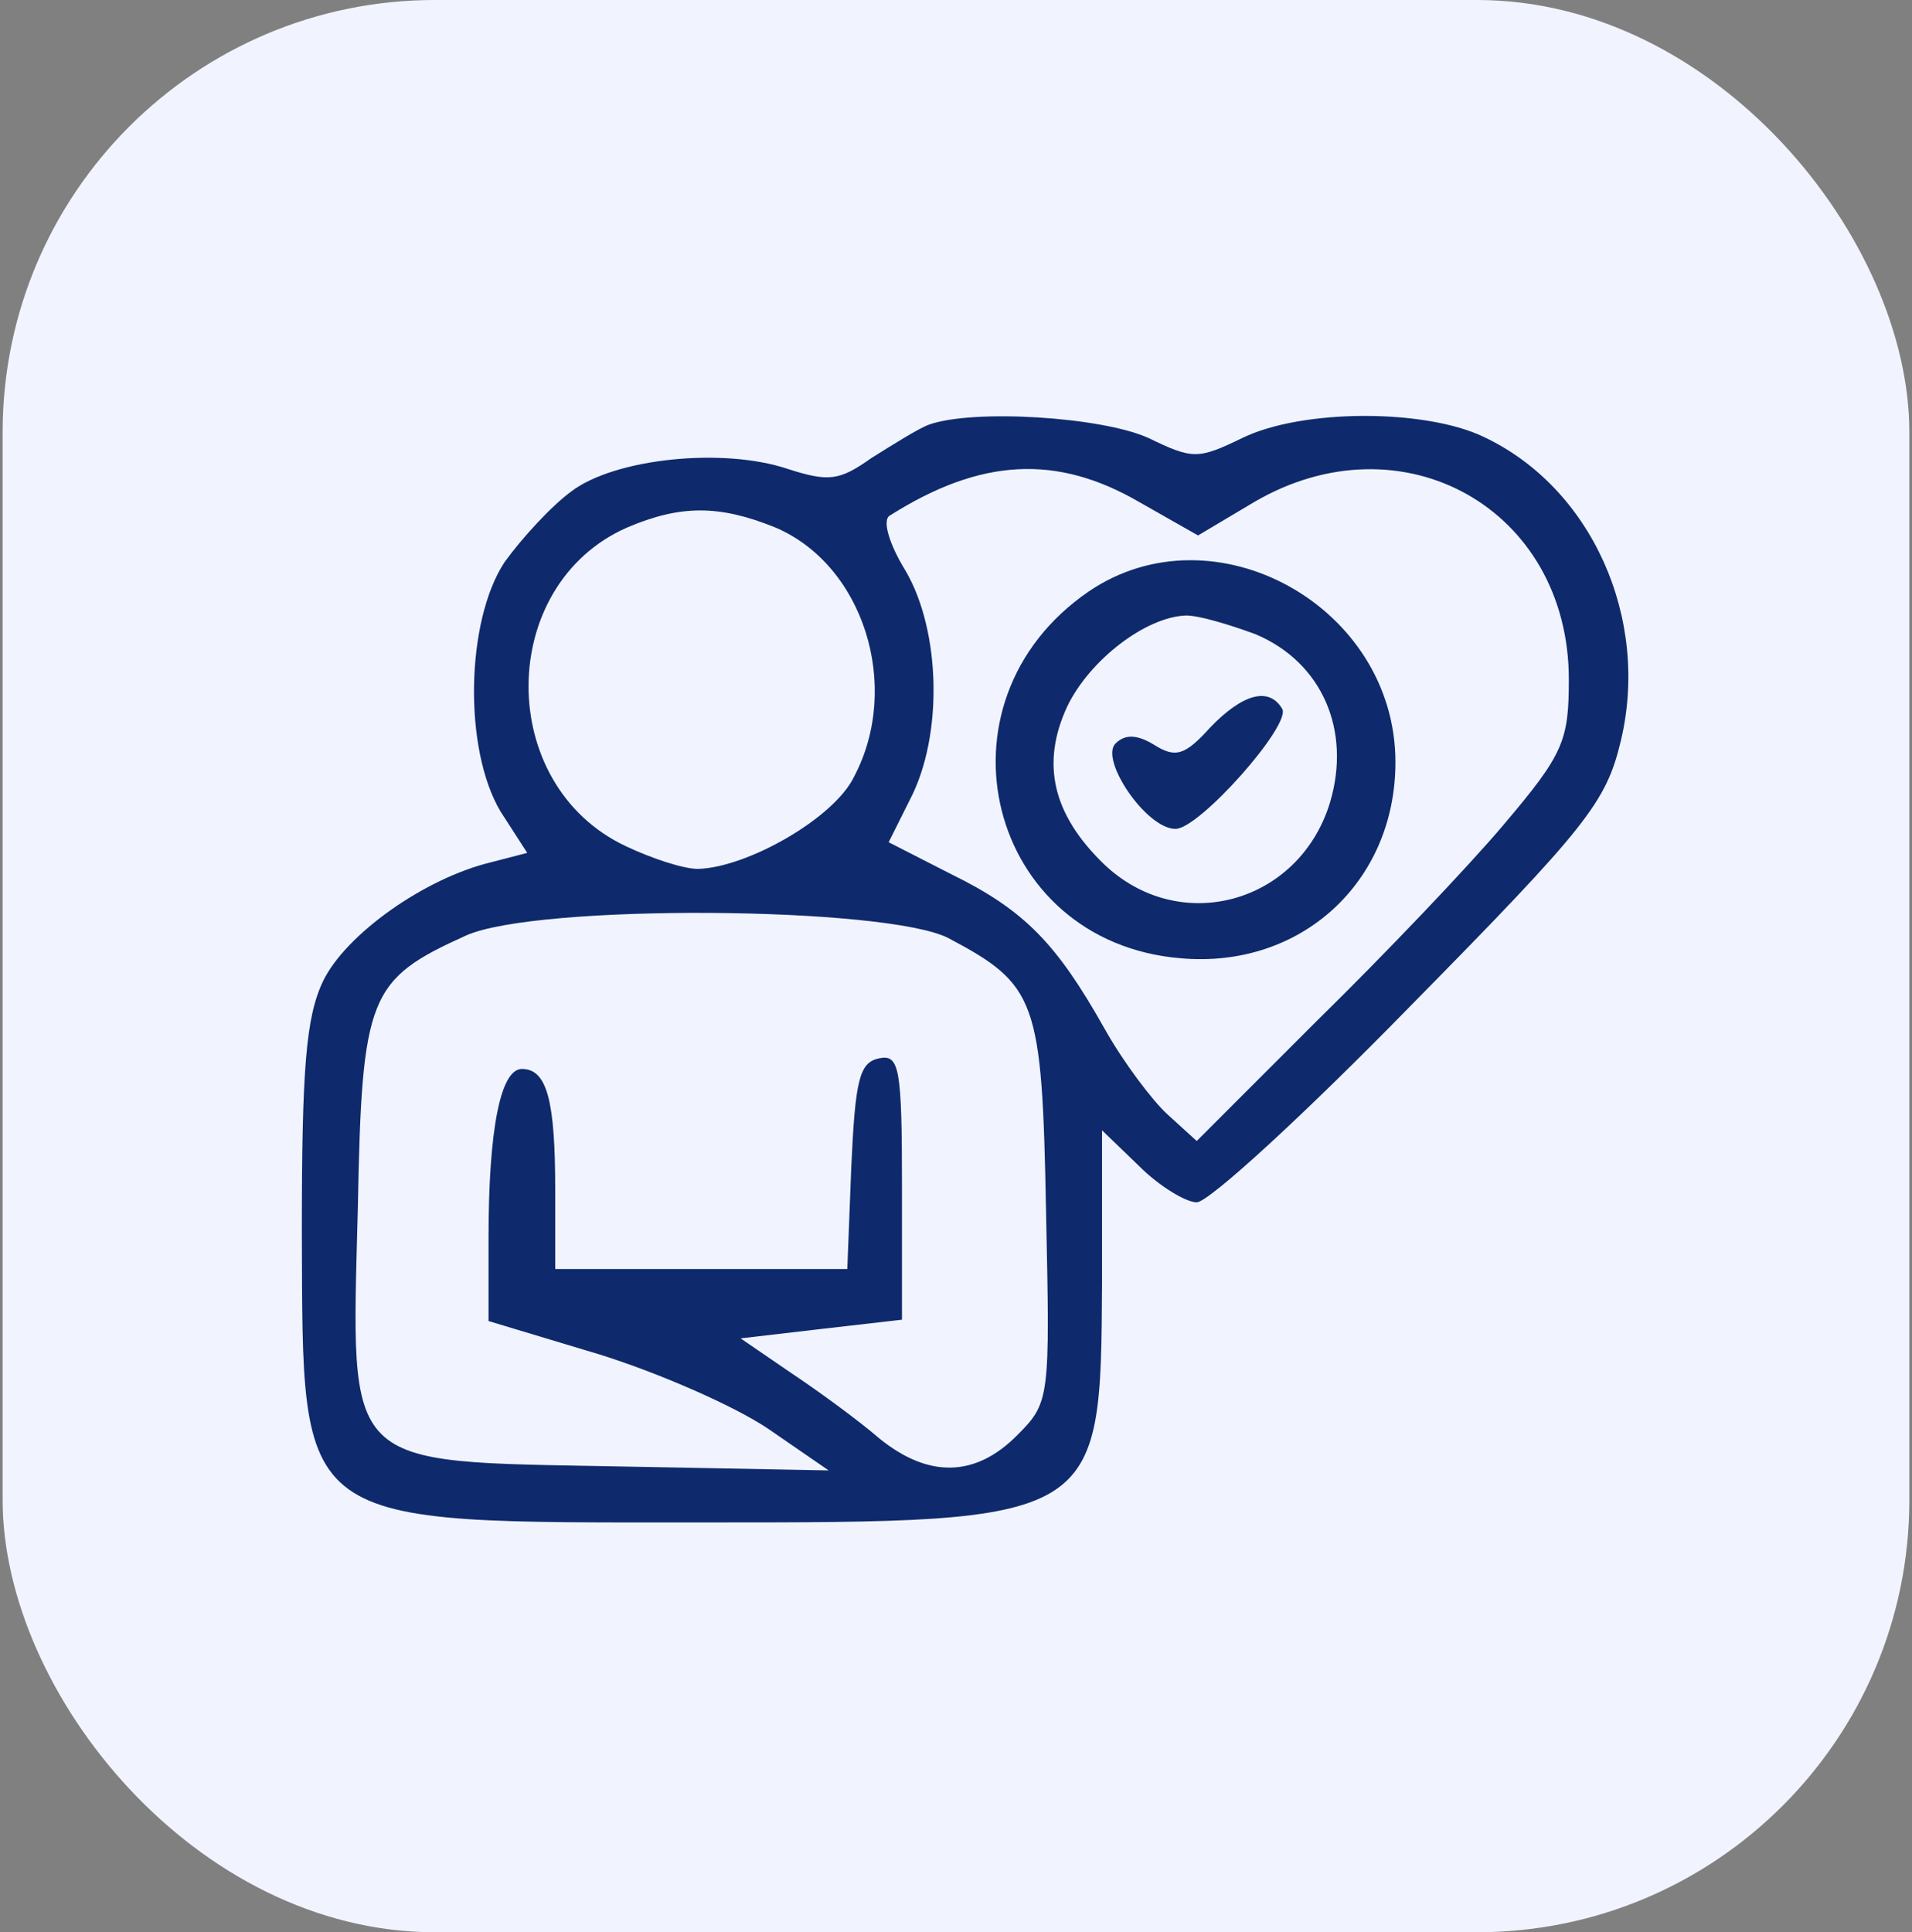
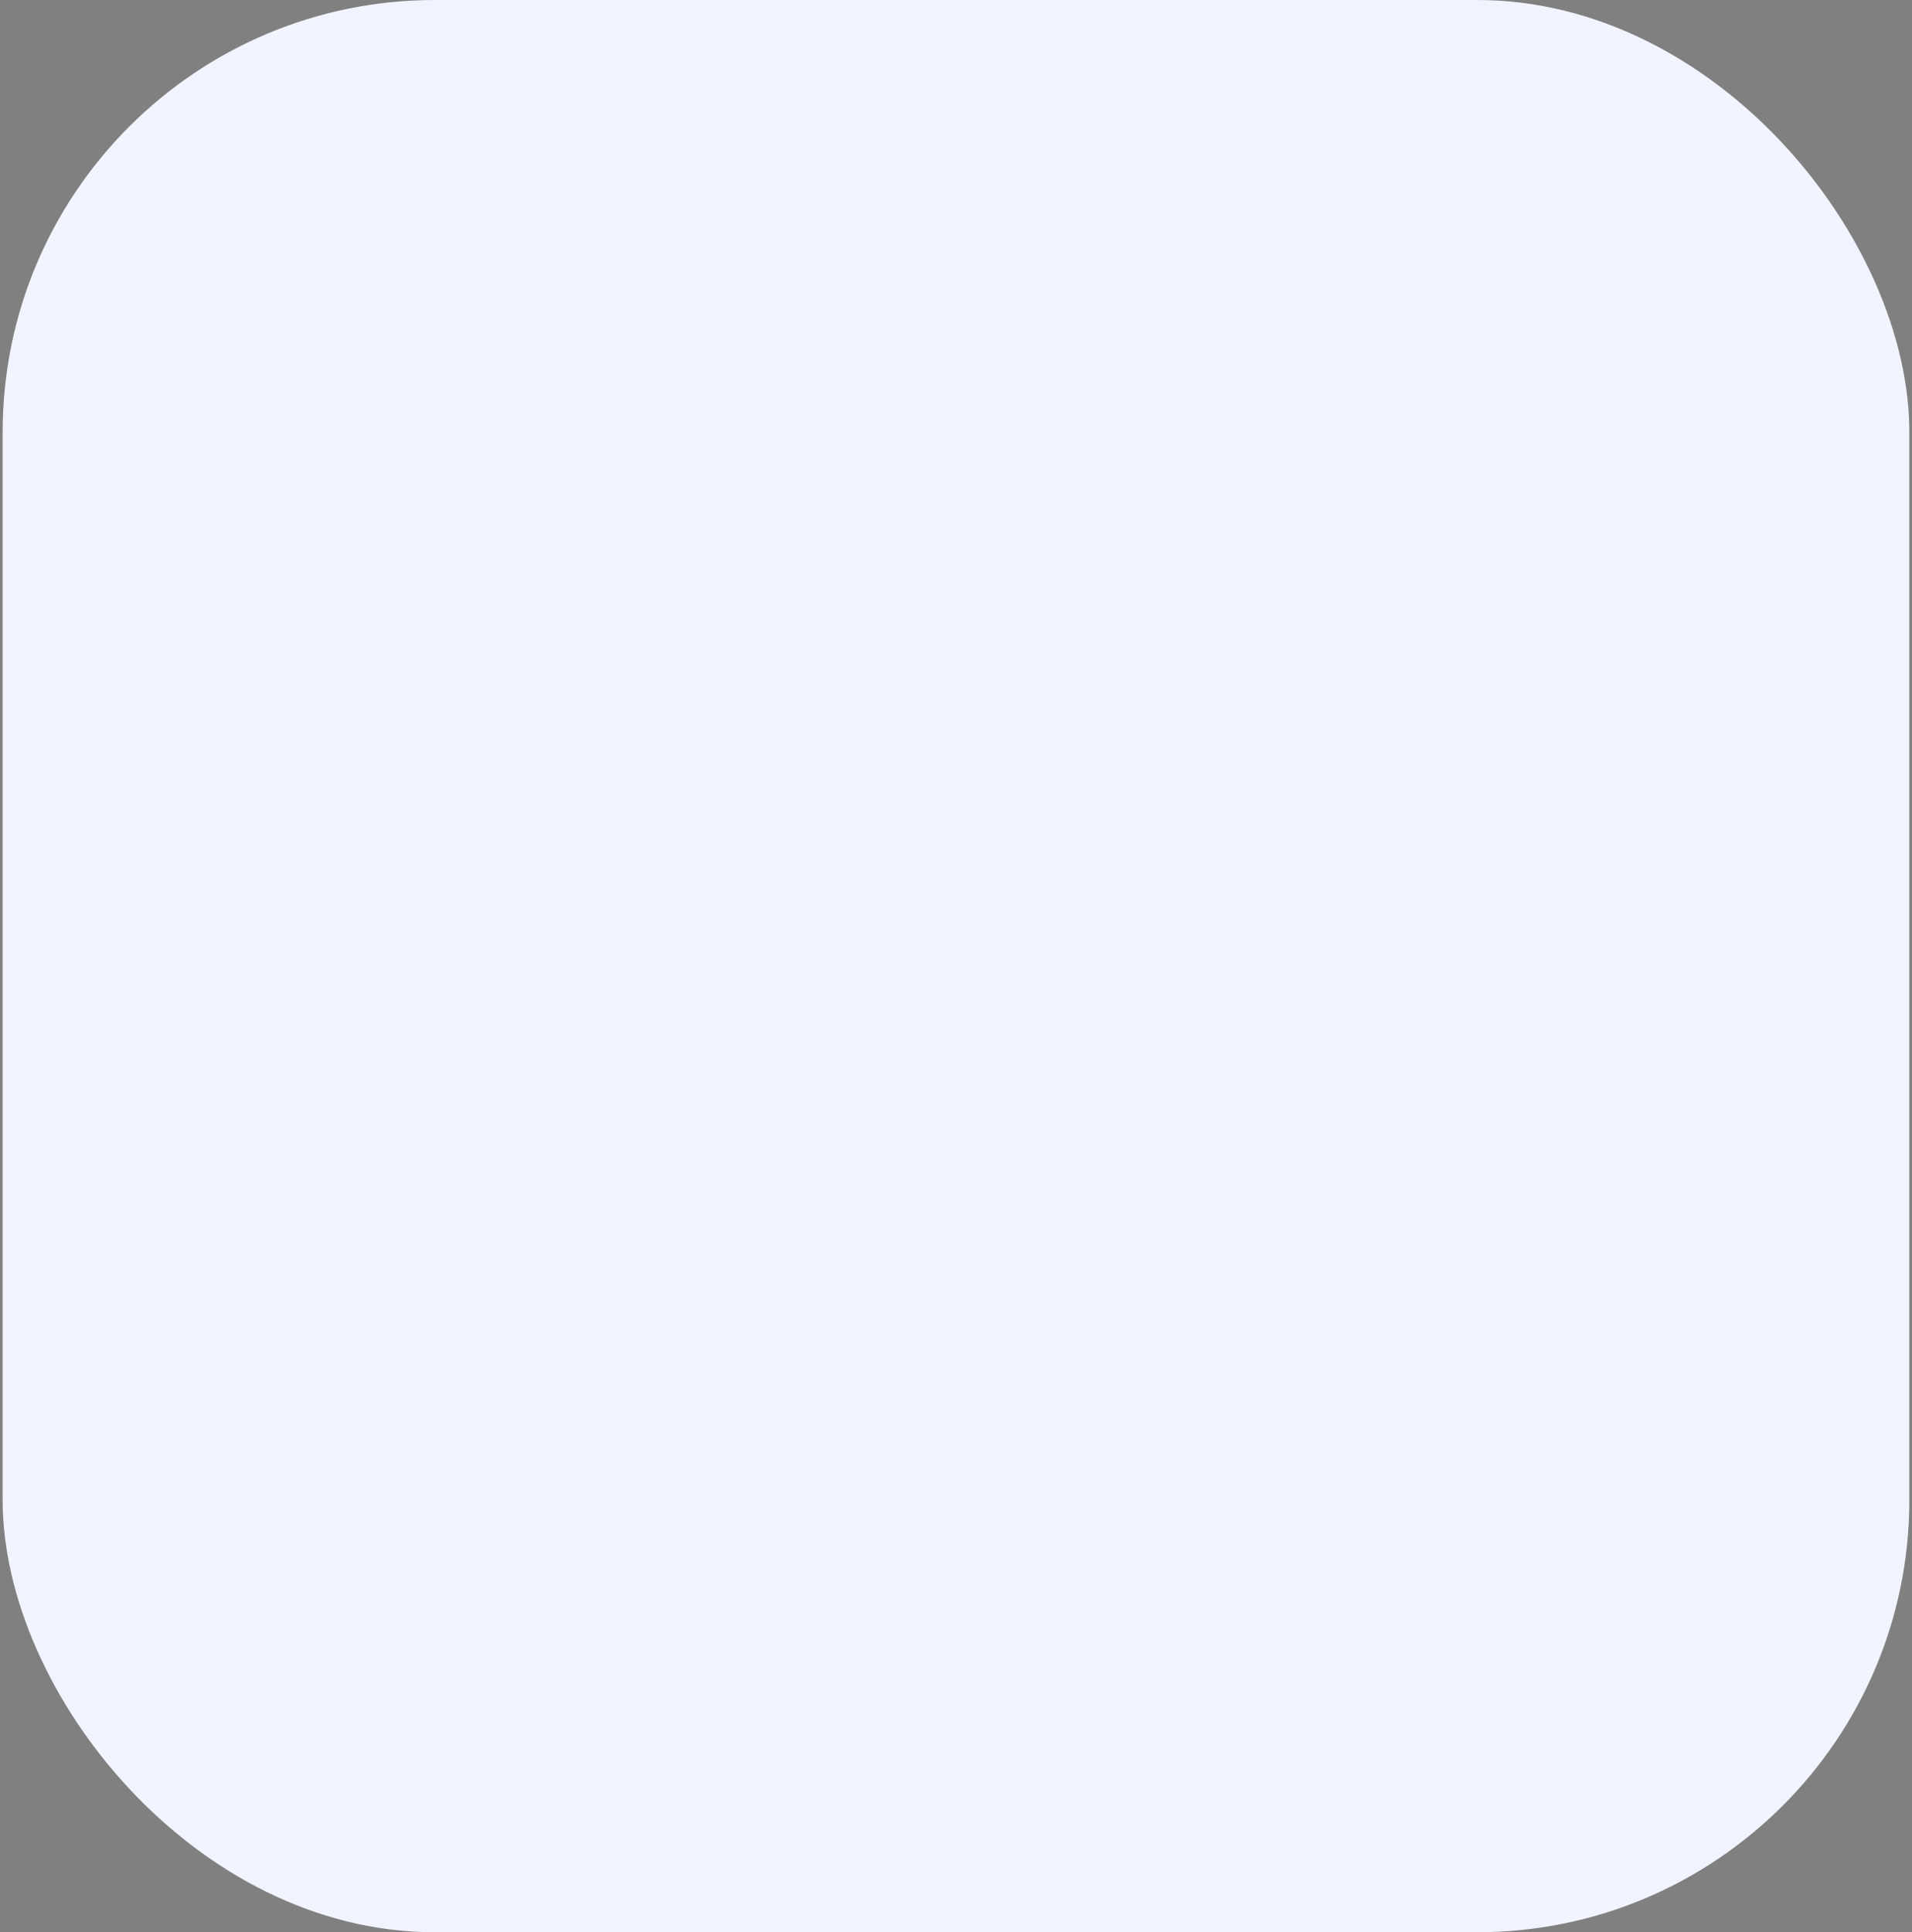
<svg xmlns="http://www.w3.org/2000/svg" width="95" height="96" viewBox="0 0 95 96" fill="none">
  <rect x="0" y="0" width="95" height="96" fill="#808080" stroke="none" />
  <rect x="0.131" width="94.737" height="96" rx="21.474" fill="#F1F4FF" />
  <g clip-path="url(#clip0_1768_31736)">
-     <path d="M46.142 21.103C45.611 21.302 44.352 22.097 43.292 22.76C41.702 23.887 41.172 23.953 39.117 23.29C35.937 22.23 30.569 22.76 28.383 24.417C27.389 25.146 25.931 26.736 25.069 27.929C23.148 30.844 23.015 37.206 24.871 40.32L26.196 42.374L24.407 42.838C21.093 43.634 17.184 46.417 16.057 48.736C15.196 50.525 14.997 53.109 14.997 61.194C15.063 76.037 14.467 75.64 34.877 75.64C54.69 75.64 54.69 75.64 54.756 63.778V56.158L56.611 57.947C57.605 58.941 58.931 59.736 59.461 59.736C60.057 59.736 64.828 55.362 70.13 49.929C78.877 41.049 79.804 39.856 80.533 36.808C81.991 30.712 79.075 24.218 73.708 21.7C70.792 20.308 64.696 20.308 61.714 21.766C59.527 22.826 59.262 22.826 57.075 21.766C54.756 20.706 48.328 20.308 46.142 21.103ZM56.611 24.947L59.527 26.603L62.31 24.947C69.666 20.64 77.949 25.278 77.949 33.76C77.949 36.808 77.684 37.471 74.702 40.983C72.913 43.103 68.738 47.477 65.425 50.724L59.461 56.688L58.003 55.362C57.274 54.7 55.816 52.778 54.889 51.121C52.503 46.881 50.913 45.224 47.268 43.435L44.154 41.844L45.214 39.724C46.871 36.543 46.738 31.375 45.015 28.393C44.154 27.001 43.822 25.808 44.22 25.61C48.726 22.76 52.503 22.561 56.611 24.947ZM38.521 26.206C42.895 28.061 44.816 34.091 42.431 38.597C41.437 40.652 37.13 43.103 34.678 43.17C33.949 43.17 32.358 42.64 31.099 42.043C24.605 38.995 24.672 29.055 31.166 26.206C33.816 25.079 35.738 25.079 38.521 26.206ZM47.136 46.615C51.509 48.935 51.774 49.664 51.973 60.134C52.172 69.543 52.172 69.676 50.515 71.332C48.461 73.387 46.142 73.453 43.69 71.465C42.696 70.603 40.708 69.146 39.316 68.218L36.798 66.495L40.774 66.031L44.816 65.567V58.941C44.816 53.043 44.684 52.381 43.69 52.579C42.696 52.778 42.497 53.64 42.298 57.947L42.099 63.049H34.877H27.587V59.14C27.587 54.7 27.19 53.109 25.931 53.109C24.871 53.109 24.274 56.091 24.274 61.459V65.634L29.774 67.29C32.756 68.218 36.533 69.874 38.19 71.001L41.172 73.055L30.702 72.856C16.919 72.591 17.449 73.121 17.78 60.001C17.979 49.465 18.31 48.67 23.148 46.483C26.66 44.893 44.087 45.025 47.136 46.615Z" fill="#0E2A6D" />
-     <path d="M54.093 29.387C46.075 34.887 49.057 46.815 58.665 47.61C64.629 48.14 69.334 43.833 69.334 37.869C69.334 30.116 60.322 25.146 54.093 29.387ZM62.376 31.508C65.689 32.899 67.147 36.279 66.087 39.857C64.563 44.893 58.599 46.55 54.822 42.905C52.304 40.454 51.707 37.935 53.033 35.086C54.159 32.767 56.942 30.646 58.93 30.58C59.593 30.58 61.117 31.044 62.376 31.508Z" fill="#0E2A6D" />
-     <path d="M60.129 36.145C58.87 37.537 58.406 37.67 57.346 37.007C56.485 36.477 55.888 36.477 55.425 36.941C54.629 37.736 56.949 41.182 58.406 41.182C59.599 41.182 64.171 36.013 63.708 35.218C63.045 34.091 61.72 34.489 60.129 36.145Z" fill="#0E2A6D" />
-   </g>
+     </g>
  <defs>
    <clipPath id="clip0_1768_31736">
      <rect width="66.265" height="55" fill="white" transform="translate(14.993 20.639)" />
    </clipPath>
  </defs>
</svg>